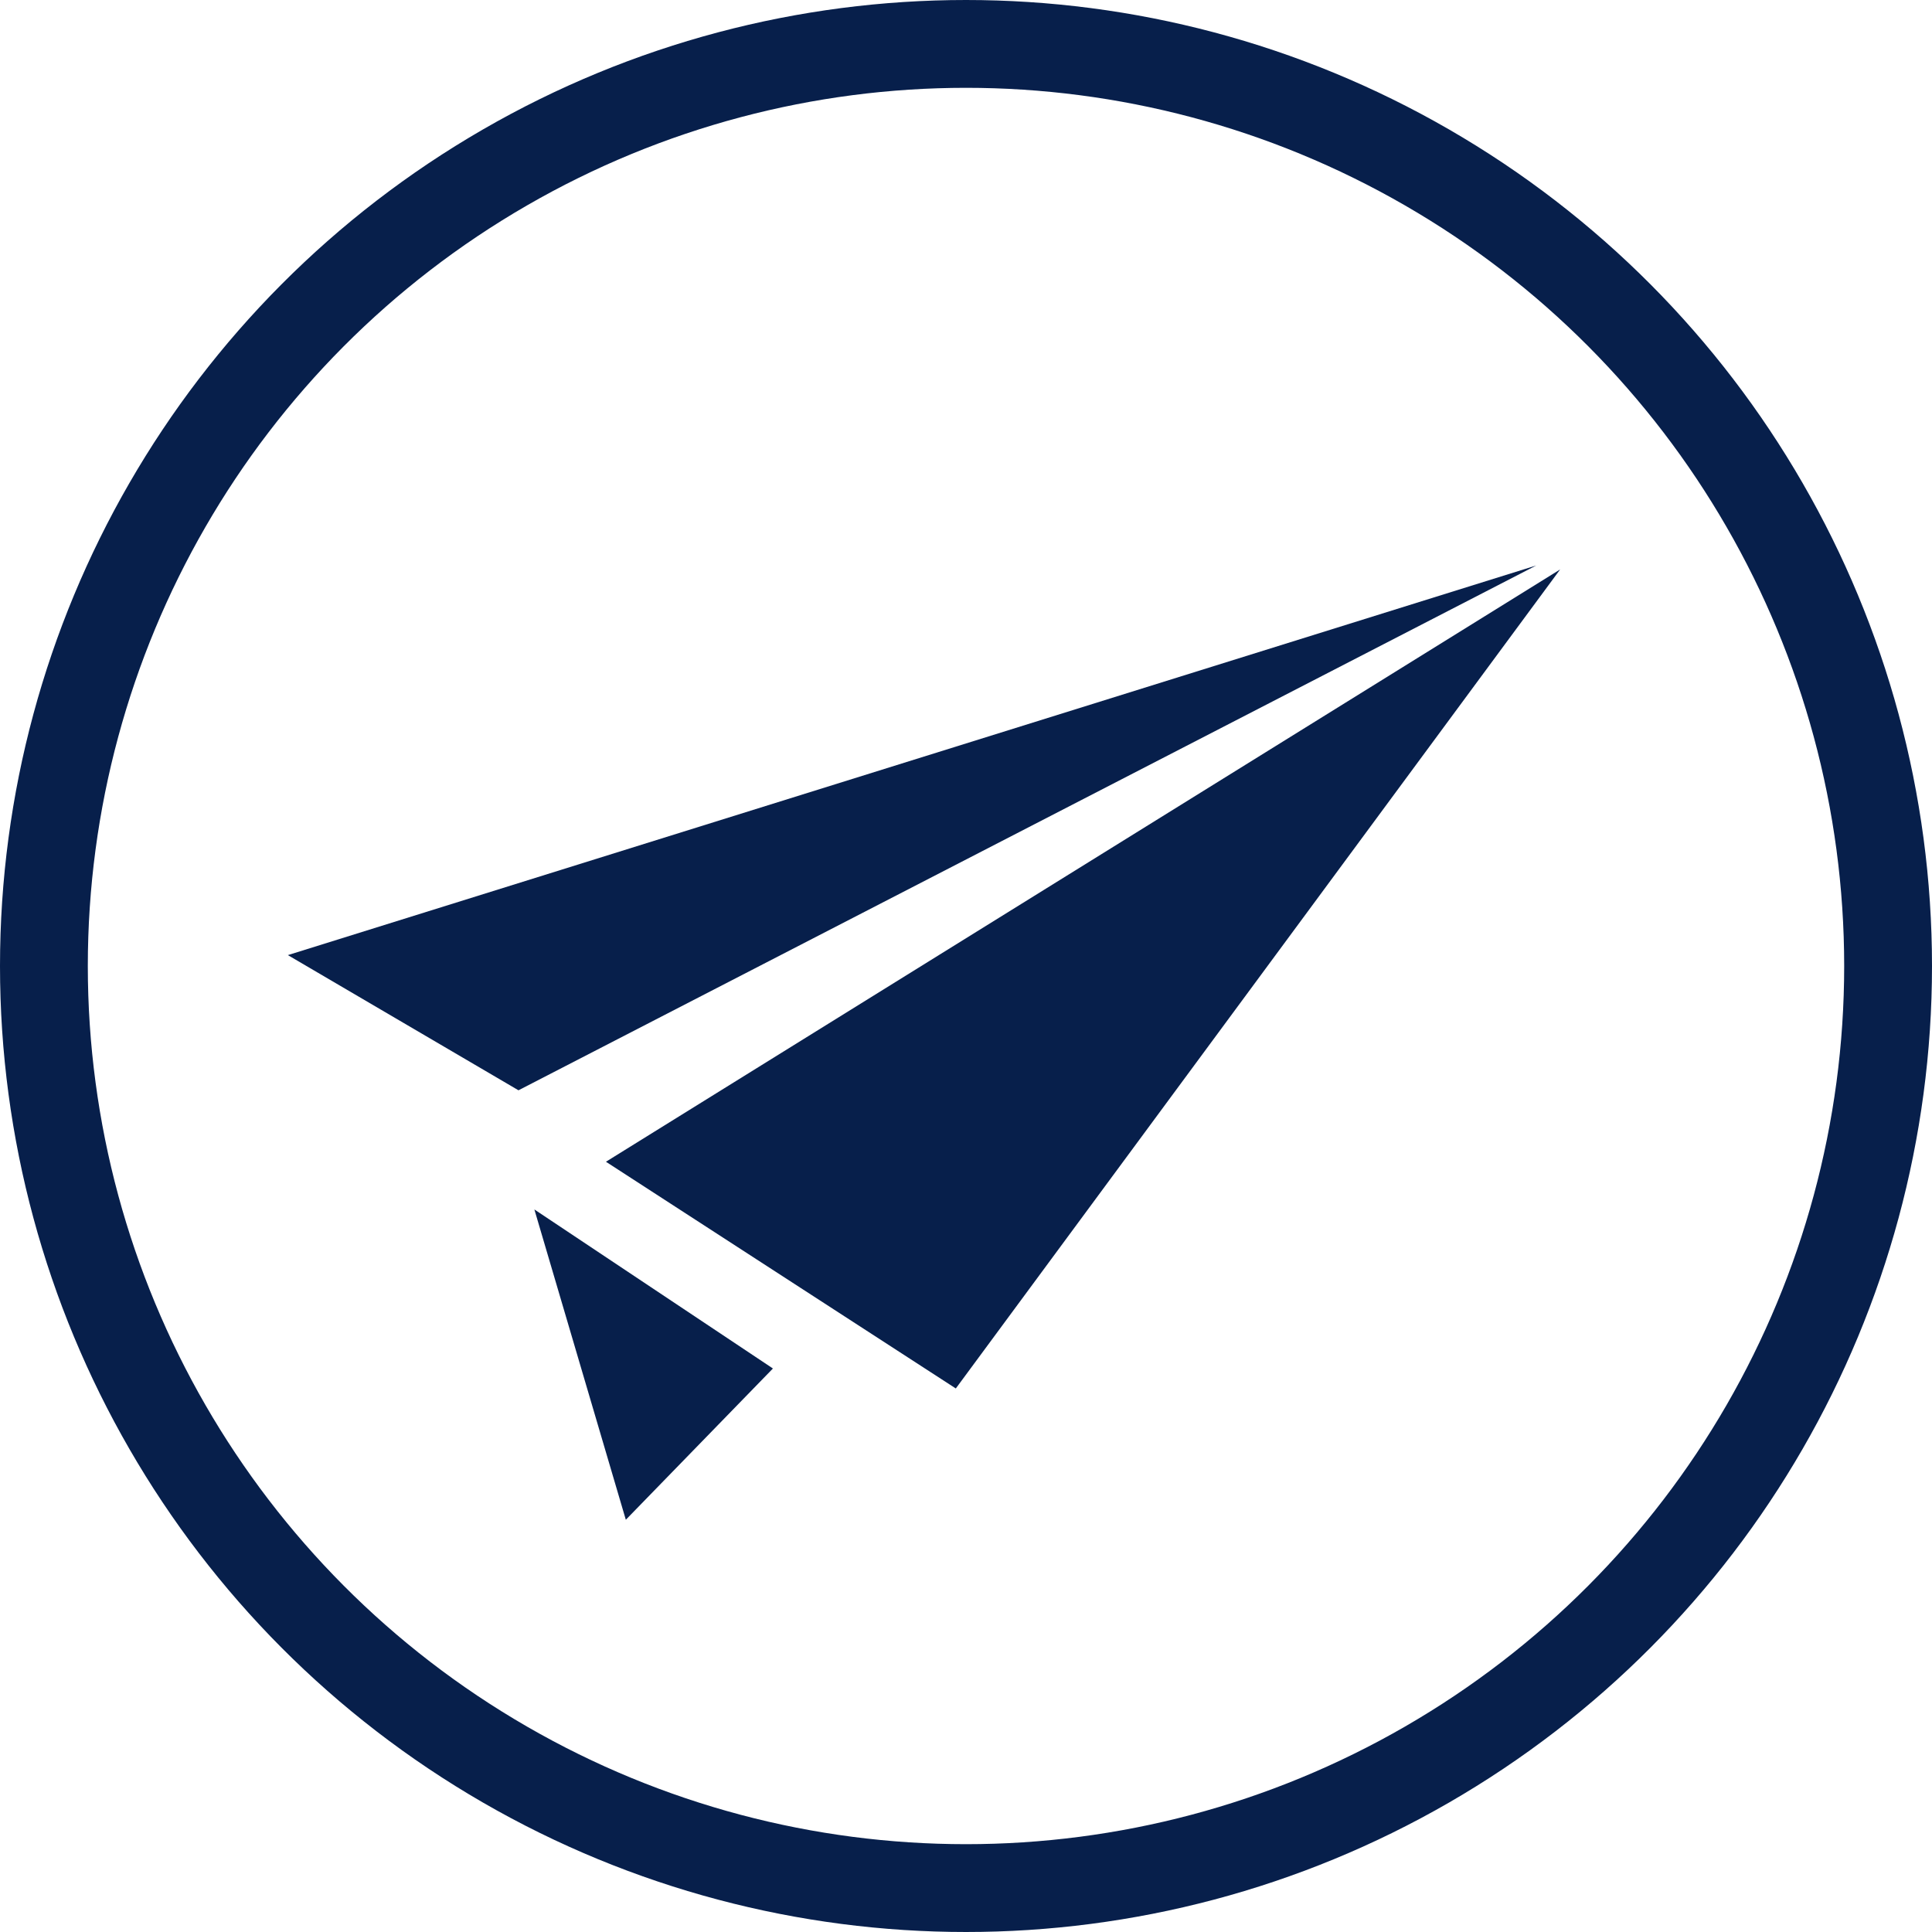
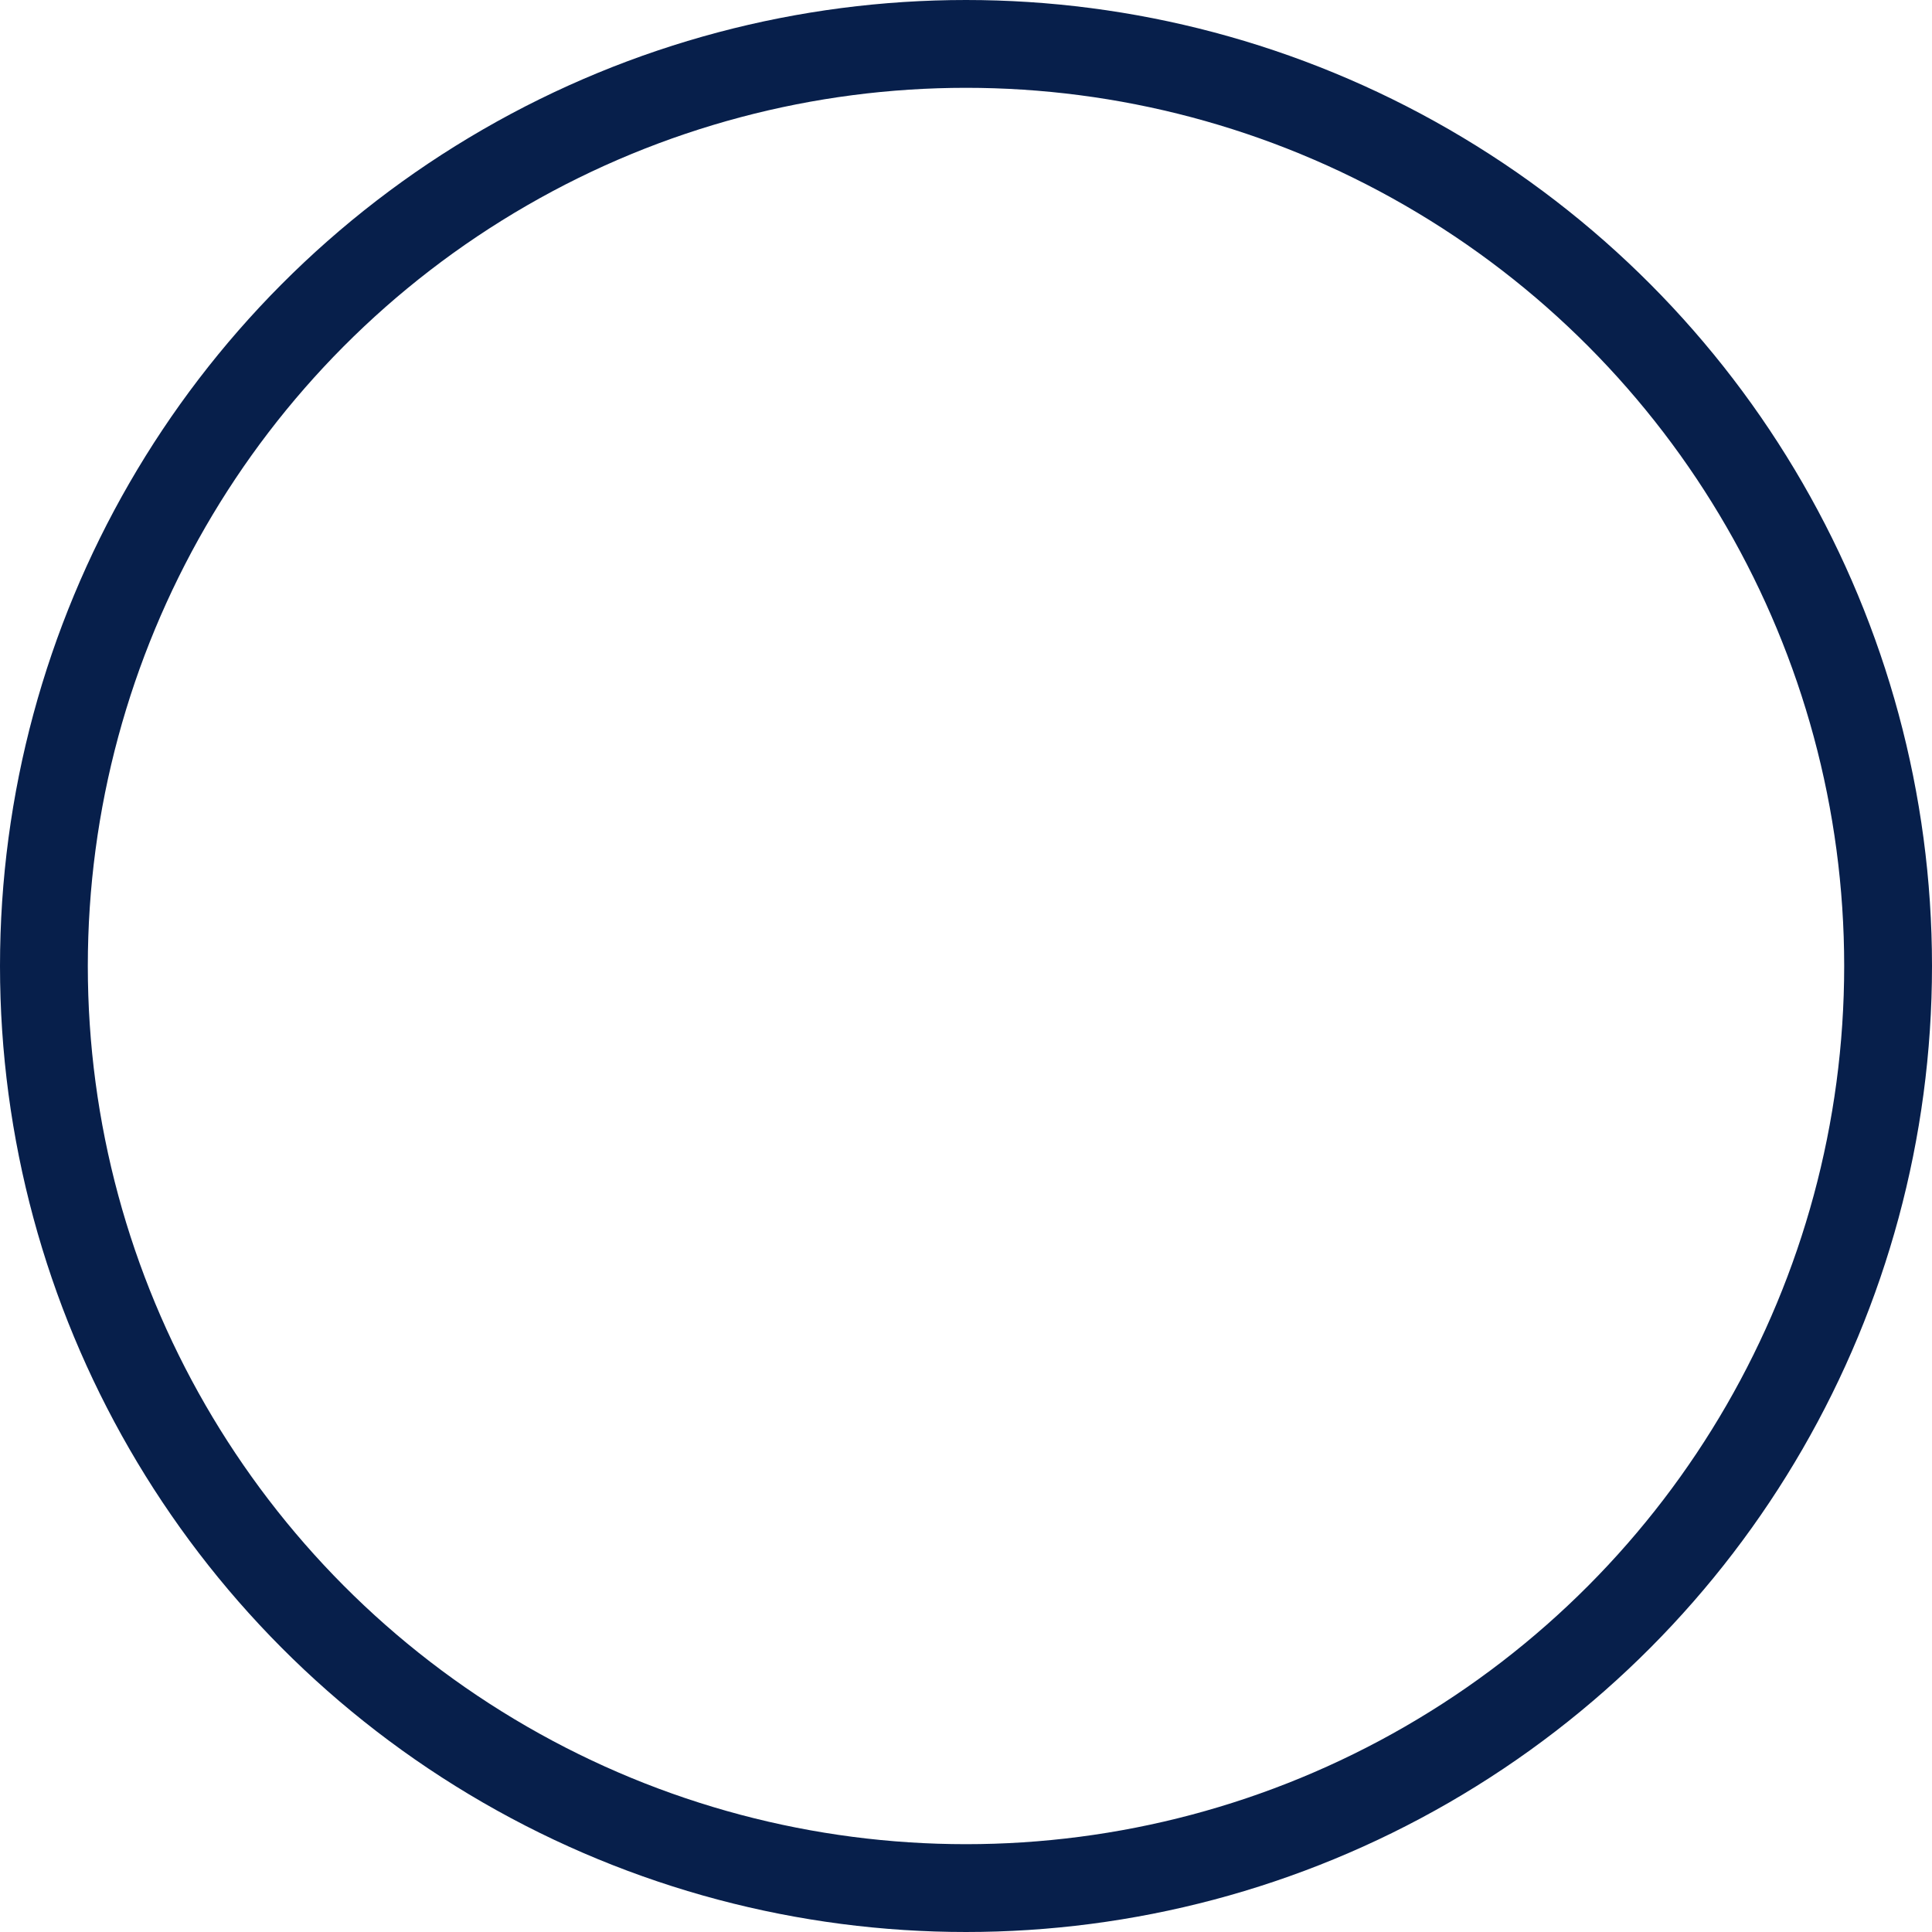
<svg xmlns="http://www.w3.org/2000/svg" width="66" height="66" viewBox="0 0 66 66">
  <g id="Group_180" data-name="Group 180" transform="translate(-269 -1555)">
    <g id="Ellipse_6" data-name="Ellipse 6" transform="translate(269 1555)" fill="none" stroke="#071f4b" stroke-width="3">
      <circle cx="33" cy="33" r="33" stroke="none" />
      <circle cx="33" cy="33" r="31.5" fill="none" />
    </g>
-     <path id="Path_7" data-name="Path 7" d="M8.421,22l8.149,5.433L11.545,32.6Zm2.445-1.63L43.463.136,22.818,28.115ZM0,13.311,42.648,0,7.878,17.929Z" transform="translate(278.834 1574.317)" fill="#071f4b" />
  </g>
</svg>